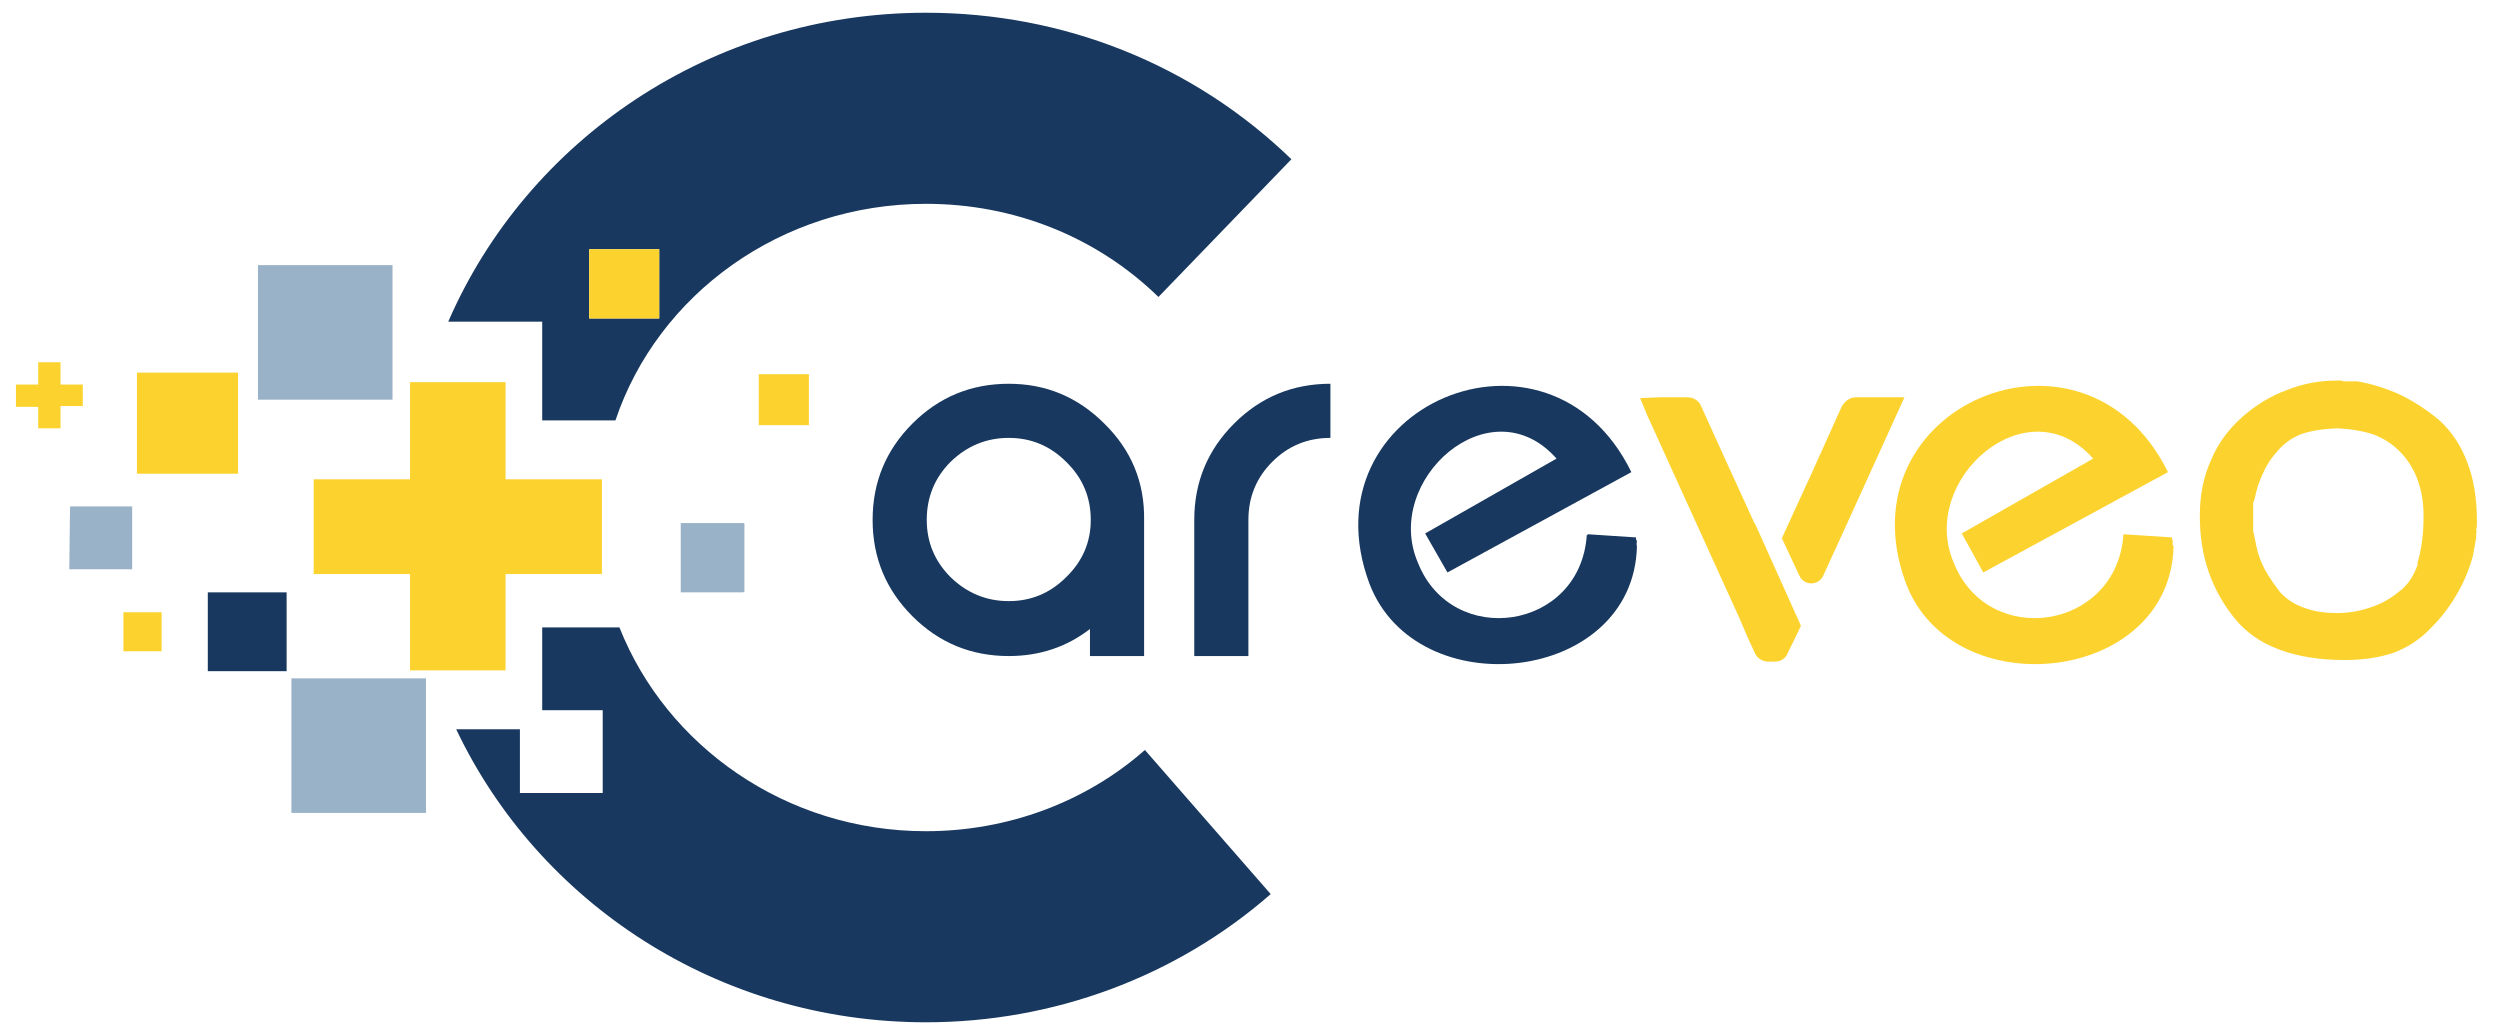
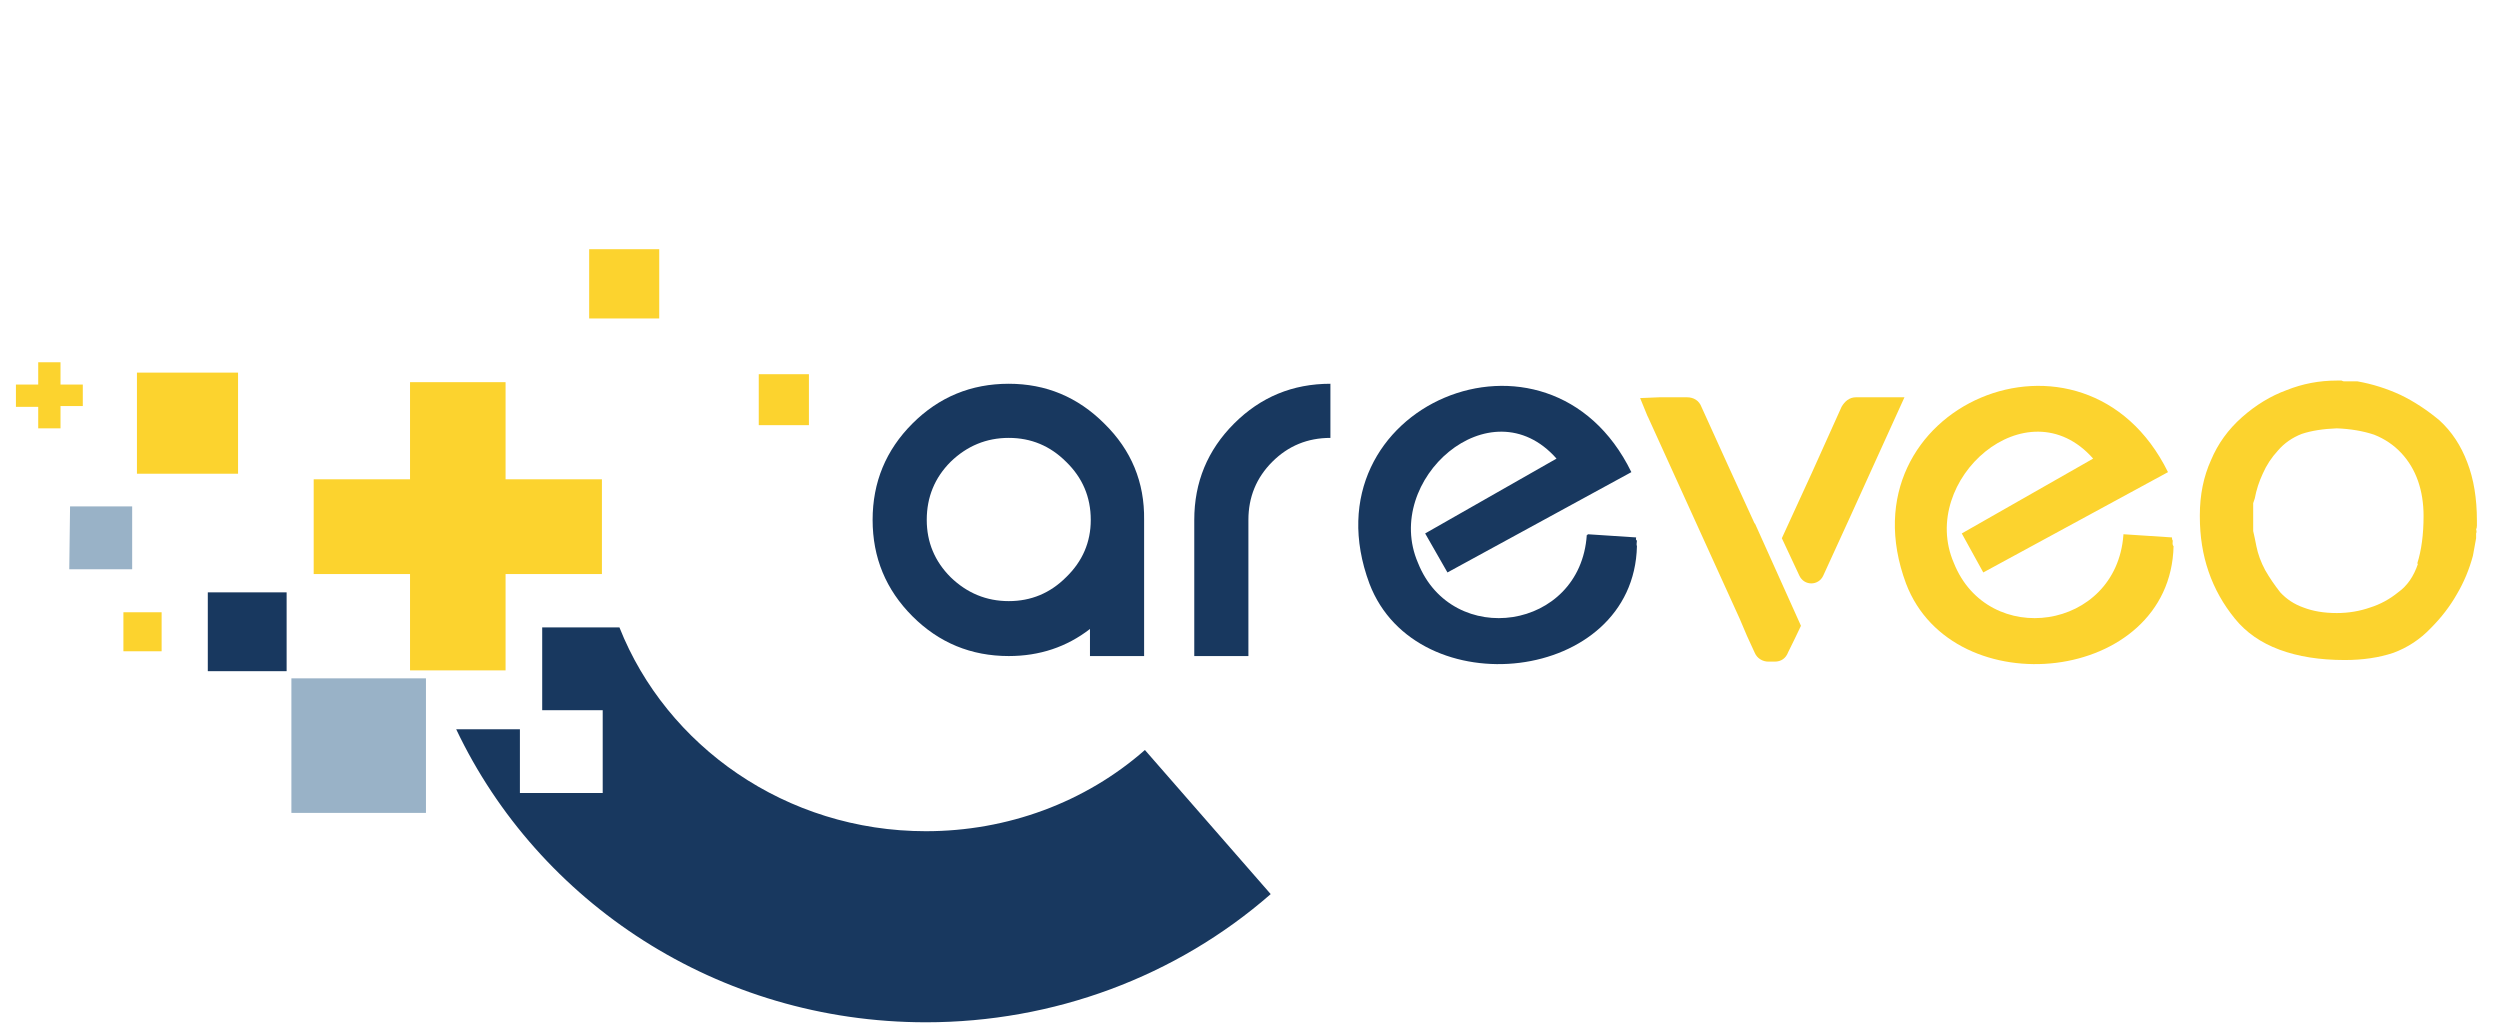
<svg xmlns="http://www.w3.org/2000/svg" version="1.2" viewBox="0 0 314 130" width="314" height="130">
  <title>Careveo_Logo_COULEUR-svg</title>
  <style>
		.s0 { fill: none } 
		.s1 { fill: #18385f } 
		.s2 { fill: #fcd32e } 
		.s3 { fill: #99b2c7 } 
	</style>
  <path id="Layer" fill-rule="evenodd" class="s0" d="m301.7 56.9q-1.4-1.5-3.5-2.3-2.1-0.7-4.7-0.7-2.5 0-4.3 0.6-1.9 0.7-3.1 2.1-1.1 1.3-1.9 2.9-0.7 1.5-1 3.1-0.1 0.3-0.1 0.6-0.1 0.3-0.1 0.6v2q0 0.4 0.1 0.9 0 0.5 0.2 0.9 0.1 0.5 0.1 1 0.4 1.5 1.1 3 0.8 1.5 1.9 2.8 1.2 1.3 3 2 1.7 0.6 4.1 0.6 2.2 0 4.2-0.6 2-0.7 3.6-1.9 1.6-1.3 2.4-3.7 0.8-2.4 0.8-5.9 0-2.5-0.7-4.5-0.7-2-2.1-3.5z" />
-   <path id="Layer" fill-rule="evenodd" class="s0" d="m133.9 58q-3-3-7.2-3-4.3 0-7.3 3-3 3-3 7.3 0 4.2 3 7.2 3 3 7.3 3 4.2 0 7.2-3 3-3 3-7.2 0-4.3-3-7.3z" />
+   <path id="Layer" fill-rule="evenodd" class="s0" d="m133.9 58z" />
  <path id="Layer" class="s1" d="m116.3 104.4c-17.6 0-32.6-10.7-38.5-25.6h-9.7v10.4h7.6v10.4h-10.4v-8h-8c10.3 21.7 32.8 36.8 59 36.8 16 0 31.4-5.7 43.3-16.1l-15.8-18.1c-7.5 6.6-17.3 10.2-27.5 10.2z" />
-   <path id="Layer" fill-rule="evenodd" class="s1" d="m68.1 40.4h-11.8c9.9-22.8 33-38.8 60-38.8 17.3 0 33.6 6.5 45.9 18.4l-16.7 17.3c-7.8-7.6-18.2-11.7-29.2-11.7-18.2 0-33.7 11.4-39 27.2h-9.2c0 0 0-12.4 0-12.4zm5.9-0.4h8.8v-8.7h-8.8z" />
  <path id="Layer" class="s2" d="m95.3 47h6.3v6.4h-6.3z" />
  <path id="Layer" class="s2" d="m74 31.3h8.8v8.7h-8.8z" />
-   <path id="Layer" class="s3" d="m93.3 74.4c0.1 0 0.2-0.1 0.2-0.1v-8.5c0-0.1-0.1-0.1-0.2-0.1h-7.8v8.7c0 0 7.8 0 7.8 0z" />
  <path id="Layer" fill-rule="evenodd" class="s1" d="m136.9 82.4v-3.4q-4.4 3.4-10.2 3.4-7.1 0-12.1-5-5-5-5-12.1 0-7.1 5-12.1 5-5 12.1-5 7 0 12 5 5.1 5 5 12.1v17.1zm0.1-17.1q0-4.3-3.1-7.3-3-3-7.2-3-4.2 0-7.3 3-3 3-3 7.3 0 4.2 3 7.2 3.1 3 7.3 3 4.2 0 7.2-3 3.1-3 3.1-7.2z" />
  <path id="Layer" class="s1" d="m150 65.3v17.1h6.8v-17.1q0-4.3 3-7.3 3-3 7.3-3v-6.8q-7.1 0-12.1 5-5 5-5 12.1z" />
  <path id="Layer" class="s1" d="m205.6 67.9c-0.2-0.1-0.1-0.3-0.1-0.4l-6.1-0.4v0.1h-0.1c-0.8 12-16.9 14.3-21.2 3.5-4.5-10.4 9.1-22.5 17.4-13.1l-16.5 9.4 2.8 4.9 23.1-12.6c-10.4-21.3-41.2-8.3-32.9 14 5.9 15.5 33.2 12.6 33.6-4.7-0.1-0.2 0-0.5 0-0.7z" />
  <path id="Layer" class="s2" d="m272.9 67.9c-0.1-0.1-0.1-0.3-0.1-0.4l-6.1-0.4v0.1c-0.9 12-17 14.3-21.3 3.5-4.5-10.4 9.2-22.5 17.5-13.1l-16.5 9.4 2.7 4.9 23.2-12.6c-10.5-21.3-41.2-8.3-32.9 14 5.9 15.5 33.2 12.6 33.6-4.7-0.2-0.2-0.1-0.5-0.1-0.7z" />
  <path id="Layer" fill-rule="evenodd" class="s2" d="m311.1 65.4v0.6q0 0.3-0.1 0.5 0.1 0.3 0 0.5 0 0.3 0 0.6-0.1 0.6-0.2 1.1-0.1 0.6-0.2 1.1-0.7 2.6-2 4.8-1.3 2.3-3.3 4.3-2 2.1-4.7 3.1-2.7 0.9-6.1 0.9-4.7 0-8.2-1.3-3.5-1.3-5.6-3.9-2.2-2.7-3.3-5.9-1.1-3.2-1.1-6.9v-0.2q0-3.8 1.4-6.9 1.3-3.1 3.9-5.4 2.6-2.3 5.6-3.4 3-1.2 6.3-1.2h0.6q0.2 0.1 0.3 0.1h1.1q0.2 0 0.3 0h0.3q2.8 0.5 5.4 1.7 2.5 1.2 4.9 3.2 2.3 2.1 3.5 5.3 1.2 3.1 1.2 7.3zm-7.5 5.4q0.8-2.5 0.8-6 0-2.4-0.7-4.4-0.7-2-2.1-3.5-1.4-1.5-3.4-2.3-2.1-0.7-4.7-0.8-2.6 0.1-4.4 0.7-1.8 0.7-3 2.1-1.2 1.3-1.9 2.9-0.7 1.5-1 3.1-0.1 0.3-0.2 0.6 0 0.2 0 0.5v2q0 0.5 0 1 0.1 0.5 0.2 0.9 0.1 0.5 0.2 1 0.3 1.5 1.1 3 0.8 1.4 1.9 2.8 1.2 1.3 2.9 1.9 1.8 0.7 4.2 0.7 2.2 0 4.2-0.7 1.9-0.6 3.5-1.9 1.7-1.2 2.5-3.6z" />
-   <path id="Layer" class="s3" d="m32.4 33.3v16.9h9.4 7.5v-9.8-7.1h-16.9z" />
  <path id="Layer" class="s3" d="m41.8 85.2h-5.2v16.9h16.9v-10.5-6.4h-11.7z" />
  <path id="Layer" class="s2" d="m17.2 46.8h12.7v12.7h-12.7z" />
  <path id="Layer" class="s3" d="m8.8 63.6h7.8v7.9h-7.9z" />
  <path id="Layer" class="s2" d="m15.5 76.9h4.8v4.9h-4.8z" />
  <path id="Layer" class="s1" d="m26.1 74.4h9.9v9.9h-9.9z" />
  <path id="Layer" class="s2" d="m10.4 48.3h-2.8v-2.8h-2.8v2.8h-2.8v2.8h2.8v2.7h2.8v-2.8h2.8v-2.7z" />
  <path id="Layer" class="s2" d="m74.6 60.2h-11.1v-12.2h-10.9-1.1v4.4 7.8h-1.1-9.6-1.4v11.9h1.4 9.8 0.9v5.5 6.6h1.8 10.2v-12.1h11.4 0.7v-11.9h-1z" />
  <path id="Layer" class="s2" d="m220.4 65.8q-3.4-7.4-6.7-14.7c-0.3-0.8-1-1.2-1.8-1.2q-0.8 0-1.6 0h-1.5-0.2q-0.1 0-0.2 0l-2.4 0.1 0.9 2.2q0.1 0.2 0.1 0.2l11.5 25.3q0.9 2.2 1.9 4.3c0.3 0.7 1 1.1 1.7 1.1q0.1 0 0.1 0 0.3 0 0.5 0 0.1 0 0.2 0c0.8 0 1.4-0.4 1.7-1.2q0.8-1.6 1.6-3.3l-5.8-12.9z" />
  <path id="Layer" class="s2" d="m234.8 49.9q-0.8 0-1.6 0h-0.1c-0.8 0-1.4 0.5-1.8 1.2q-3.7 8.3-7.5 16.5l2.2 4.7c0.6 1.3 2.4 1.3 3 0q3.4-7.4 6.7-14.7l3.5-7.7c0 0-4.5 0-4.5 0z" />
</svg>